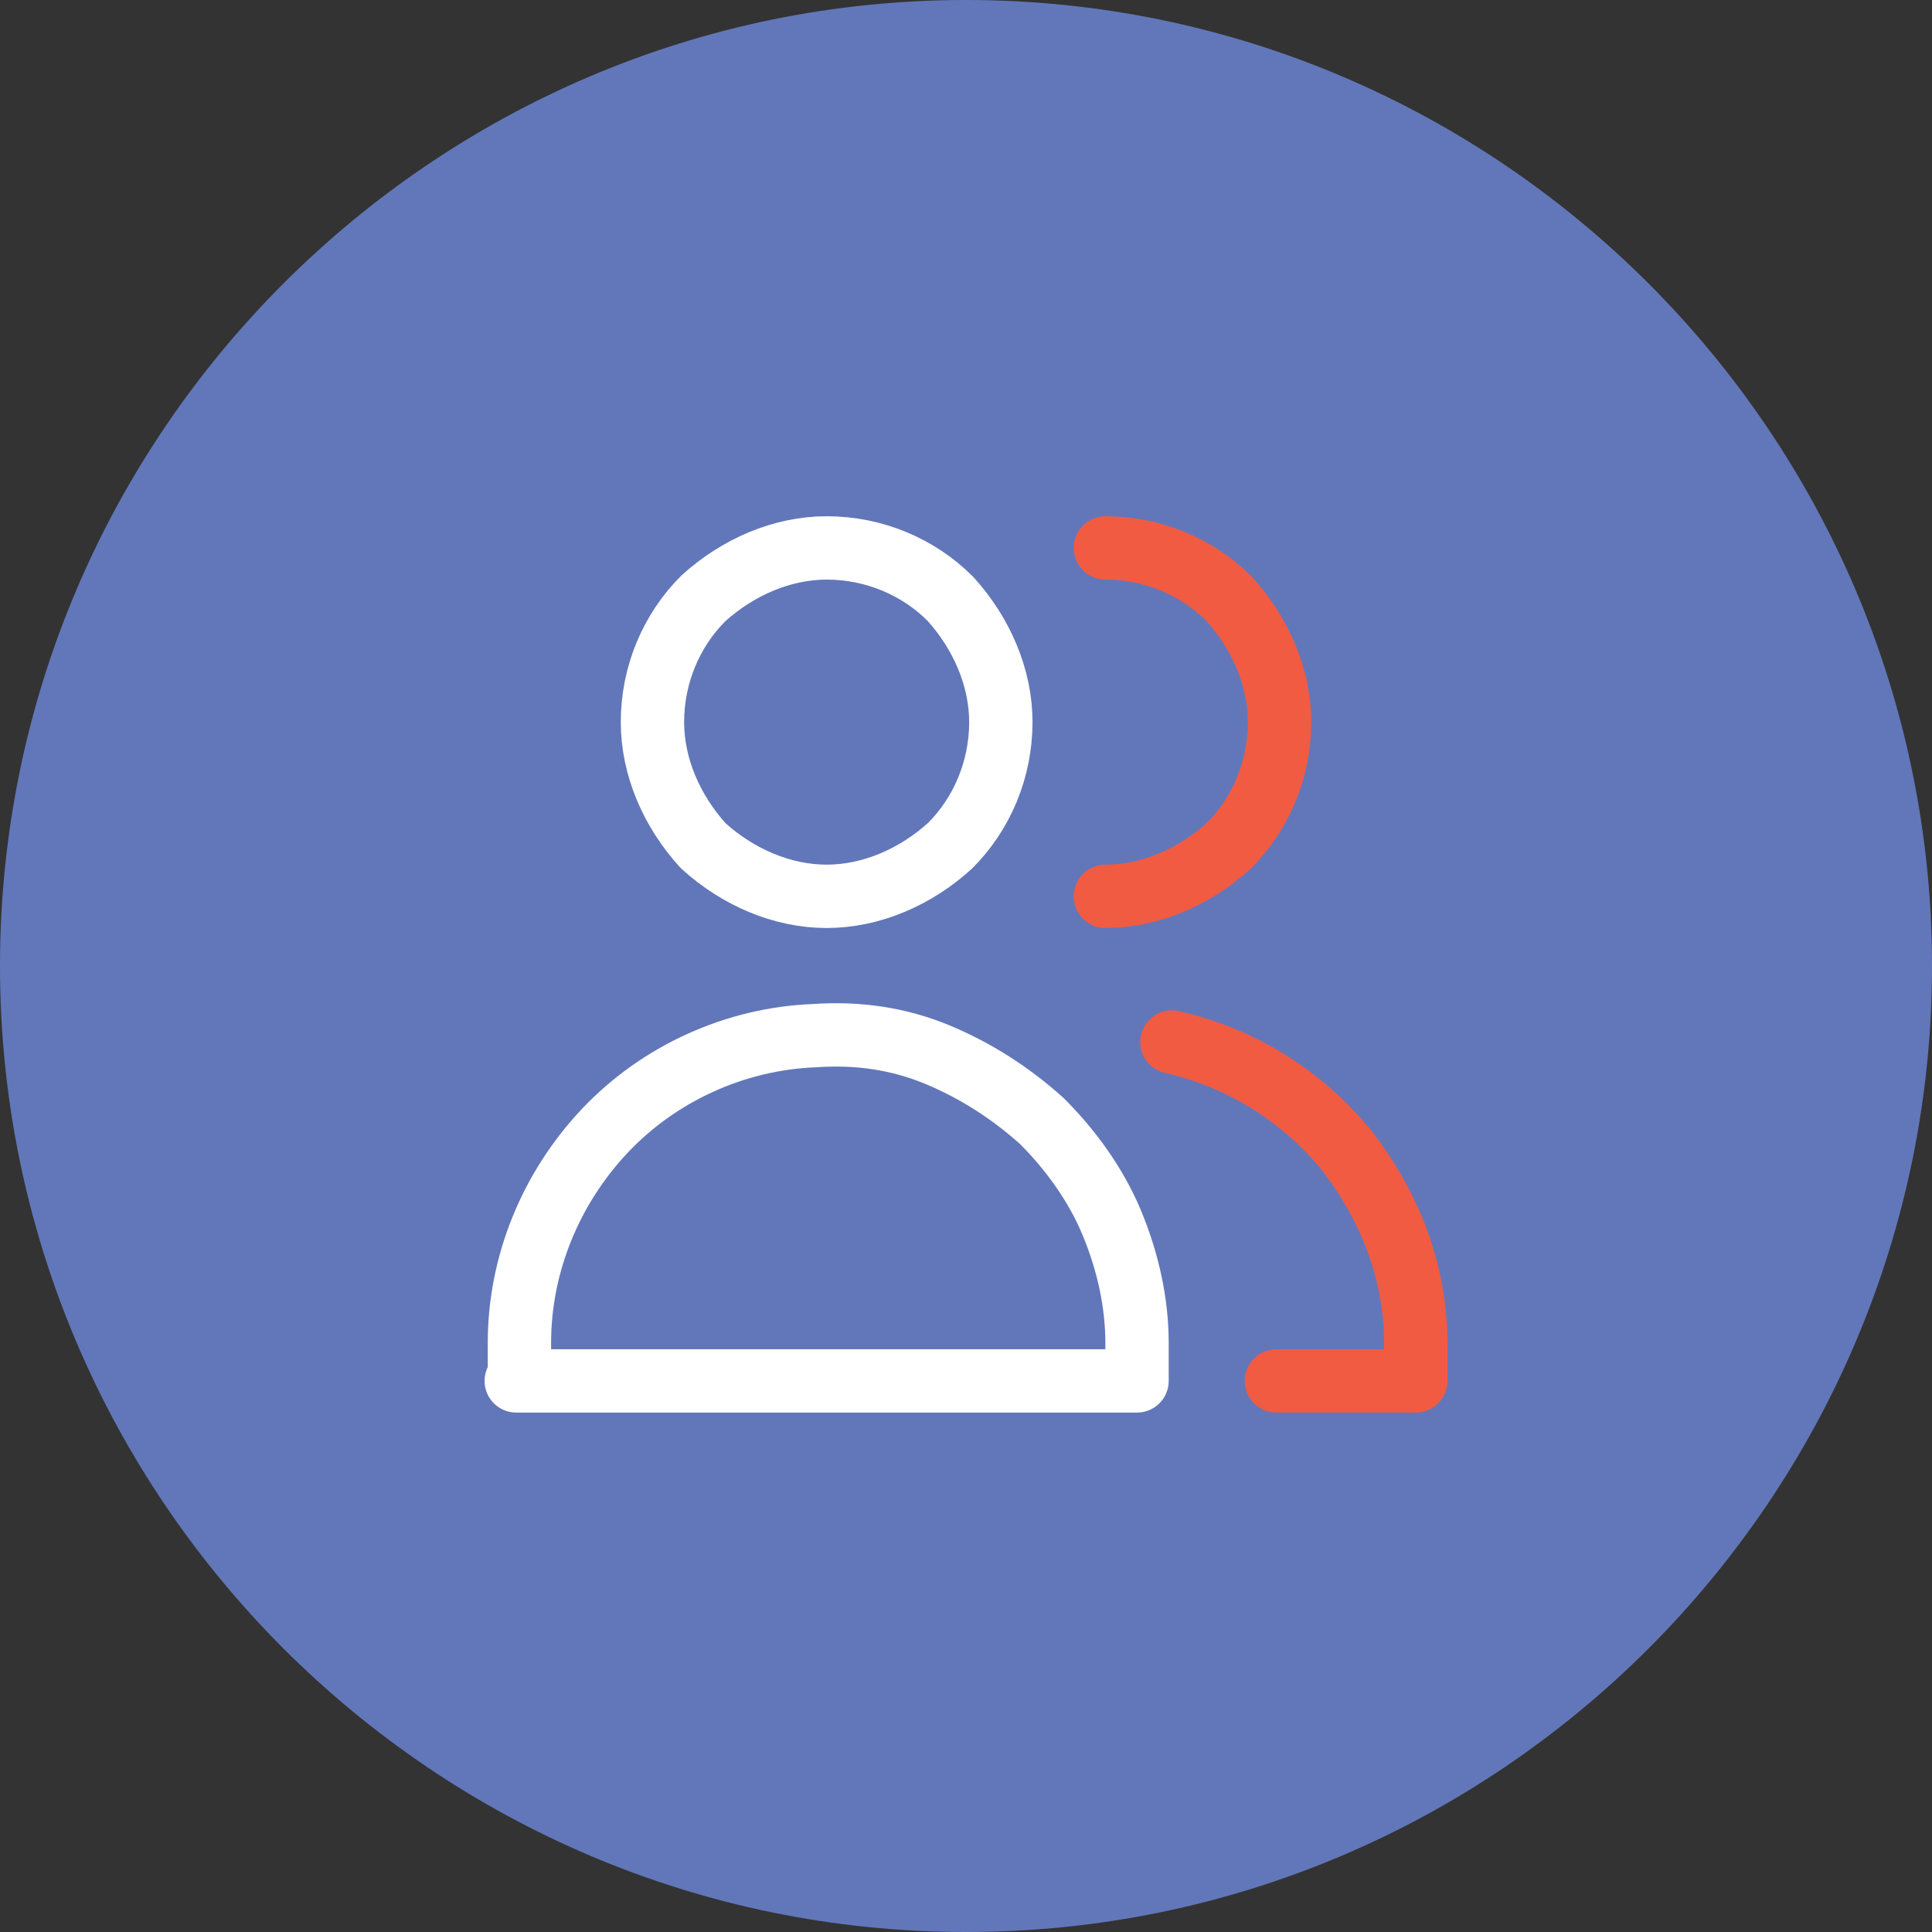
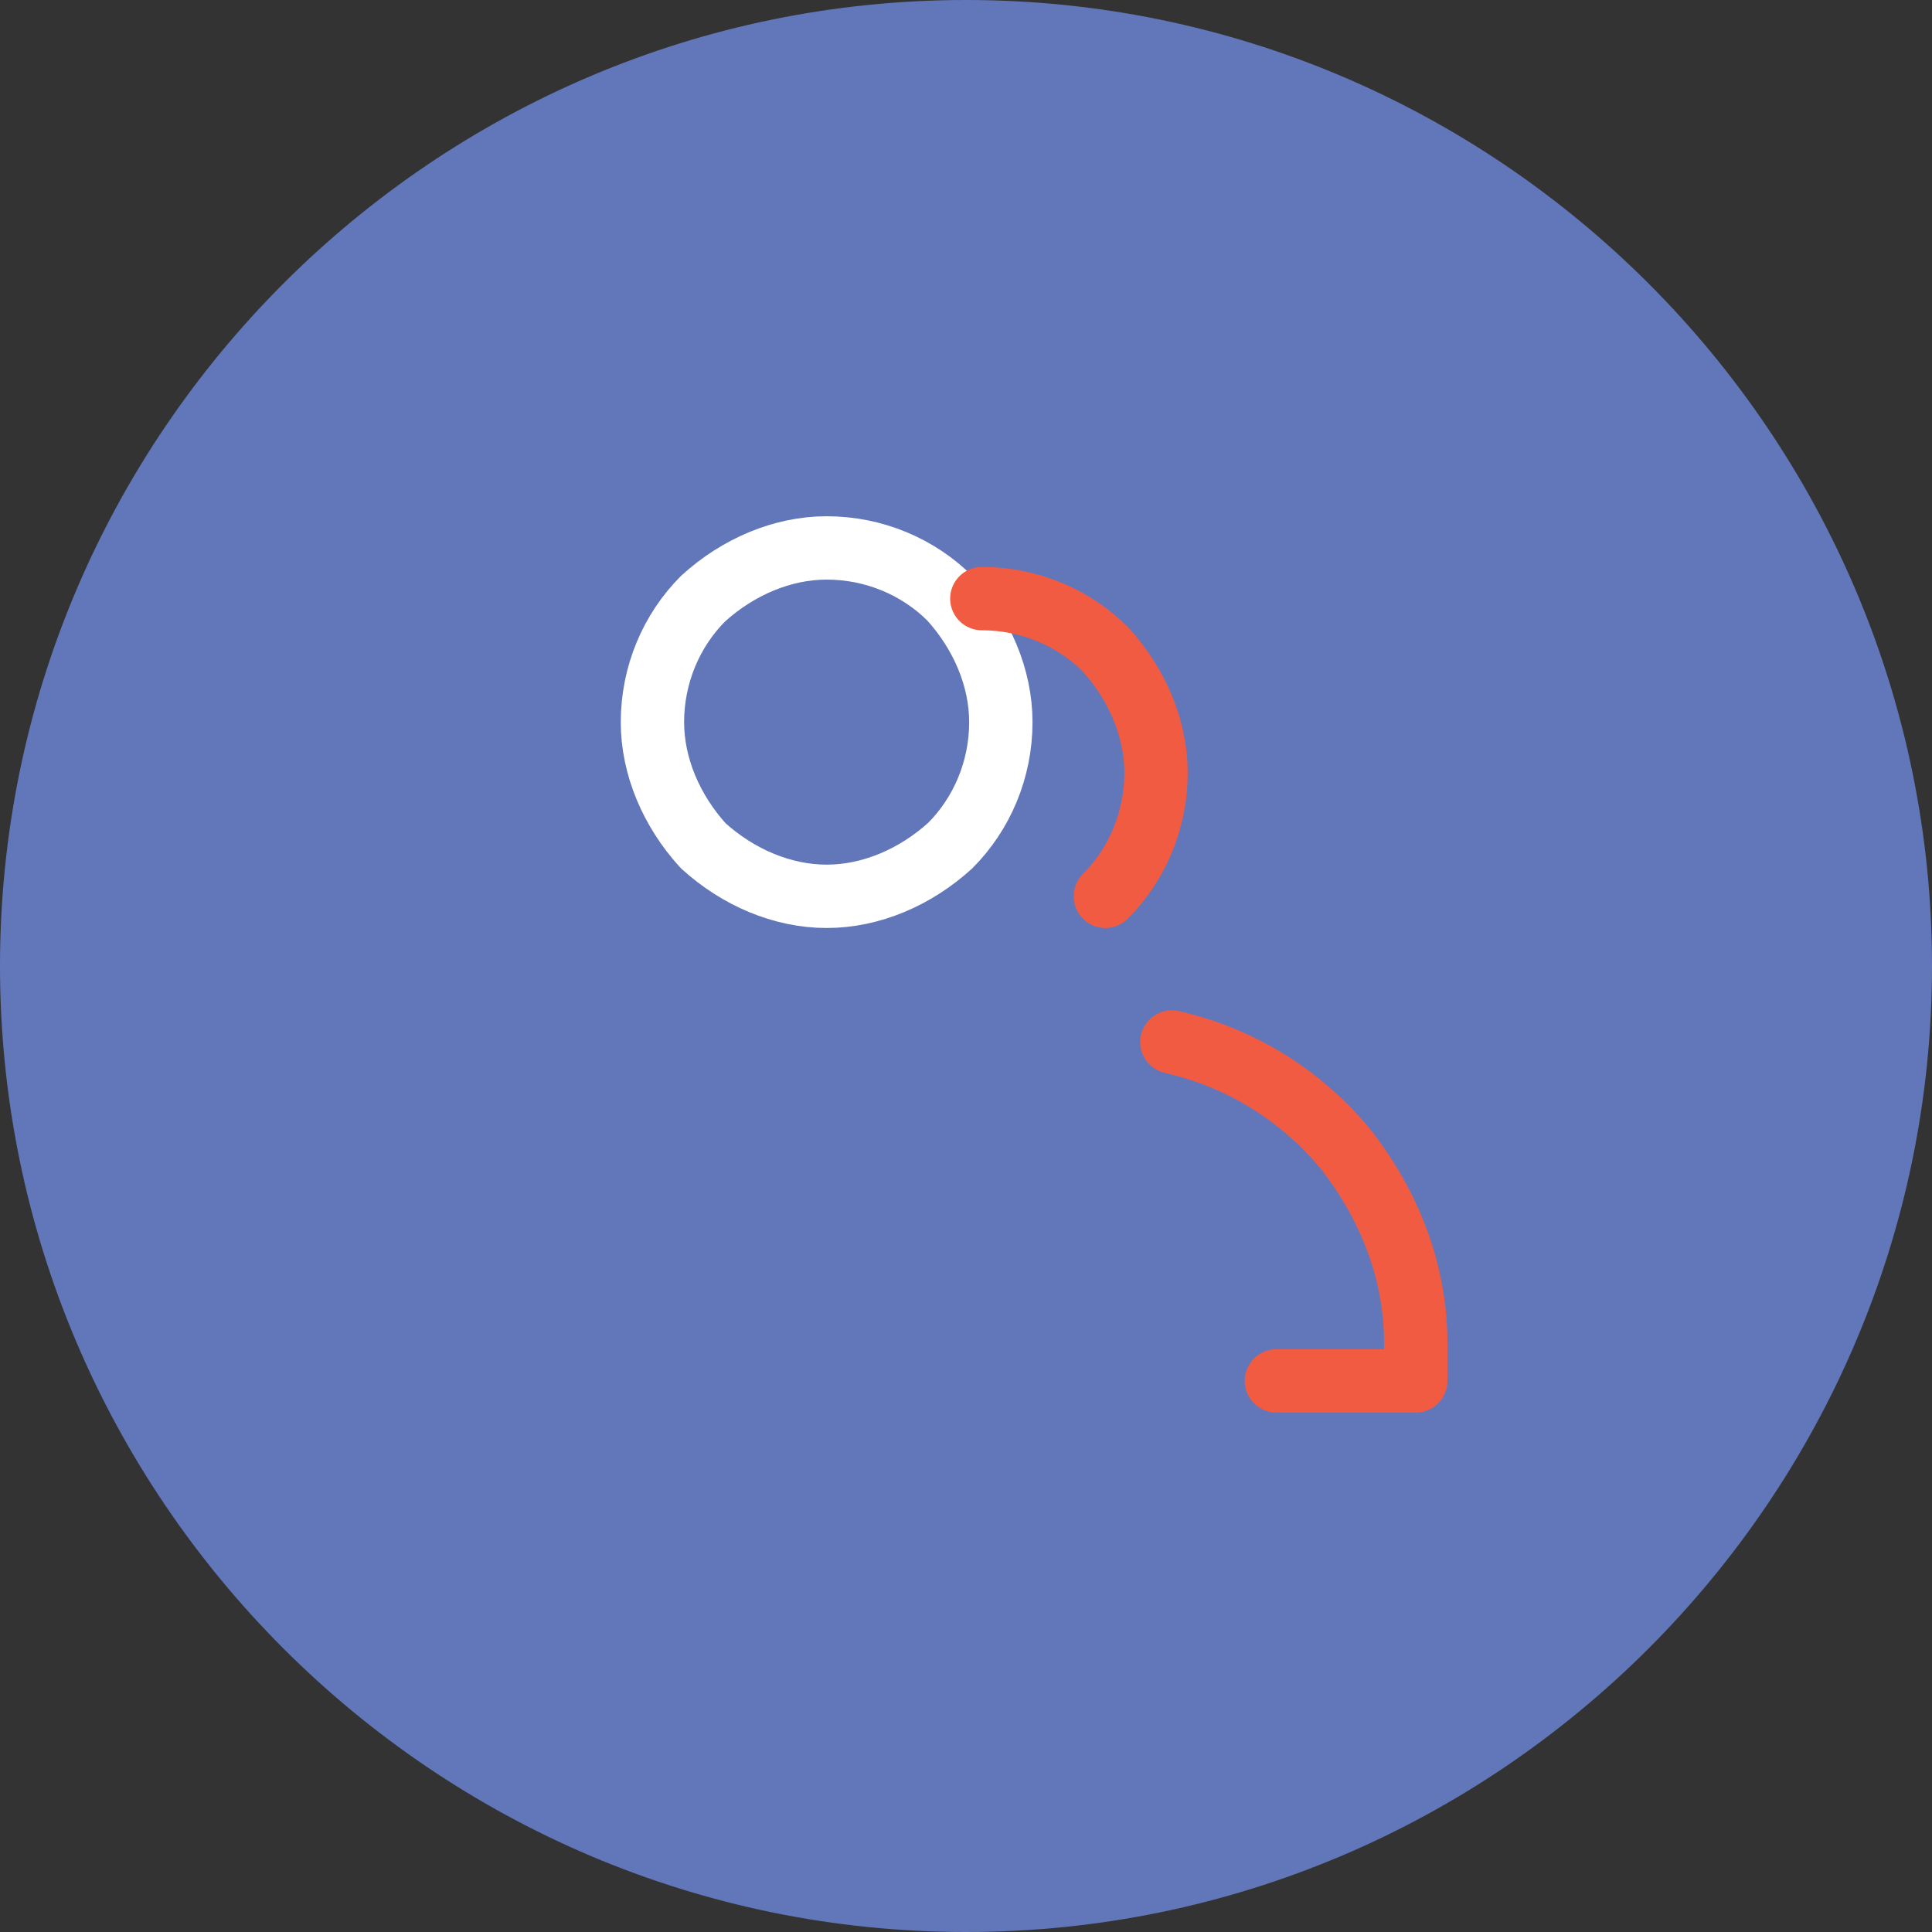
<svg xmlns="http://www.w3.org/2000/svg" version="1.1" id="Layer_1" x="0px" y="0px" viewBox="0 0 61 61" style="enable-background:new 0 0 61 61;" xml:space="preserve">
  <rect x="0" y="0" width="61" height="61" fill="#333333" stroke="none" />
  <style type="text/css">
	.st0{fill:#6277BA;}
	.st1{fill:none;stroke:#FFFFFF;stroke-width:2;stroke-linecap:round;stroke-linejoin:round;}
	.st2{fill:none;stroke:#F15B42;stroke-width:2;stroke-linecap:round;stroke-linejoin:round;}
</style>
  <path class="st0" d="M30.5,0L30.5,0C47.3,0,61,13.7,61,30.5l0,0C61,47.3,47.3,61,30.5,61l0,0C13.7,61,0,47.3,0,30.5l0,0  C0,13.7,13.7,0,30.5,0z" />
  <g>
    <path class="st1" d="M26.1,28.3c1.4,0,2.8-0.6,3.9-1.6c1-1,1.6-2.4,1.6-3.9c0-1.4-0.6-2.8-1.6-3.9c-1-1-2.4-1.6-3.9-1.6   c-1.4,0-2.8,0.6-3.9,1.6c-1,1-1.6,2.4-1.6,3.9c0,1.4,0.6,2.8,1.6,3.9C23.3,27.7,24.7,28.3,26.1,28.3z" />
-     <path class="st1" d="M16.3,43.6h19.6v-1.2c0-1.3-0.3-2.6-0.8-3.8c-0.5-1.2-1.3-2.3-2.2-3.2c-1-0.9-2.1-1.6-3.3-2.1   c-1.2-0.5-2.5-0.7-3.9-0.6c-2.5,0.1-4.9,1.2-6.6,3c-1.7,1.8-2.7,4.2-2.7,6.7V43.6z" />
-     <path class="st2" d="M34.9,28.3c1.4,0,2.8-0.6,3.9-1.6c1-1,1.6-2.4,1.6-3.9c0-1.4-0.6-2.8-1.6-3.9c-1-1-2.4-1.6-3.9-1.6" />
+     <path class="st2" d="M34.9,28.3c1-1,1.6-2.4,1.6-3.9c0-1.4-0.6-2.8-1.6-3.9c-1-1-2.4-1.6-3.9-1.6" />
    <path class="st2" d="M40.3,43.6h4.4v-1.2c0-2.2-0.8-4.3-2.2-6.1c-1.4-1.7-3.3-2.9-5.5-3.4" />
  </g>
</svg>